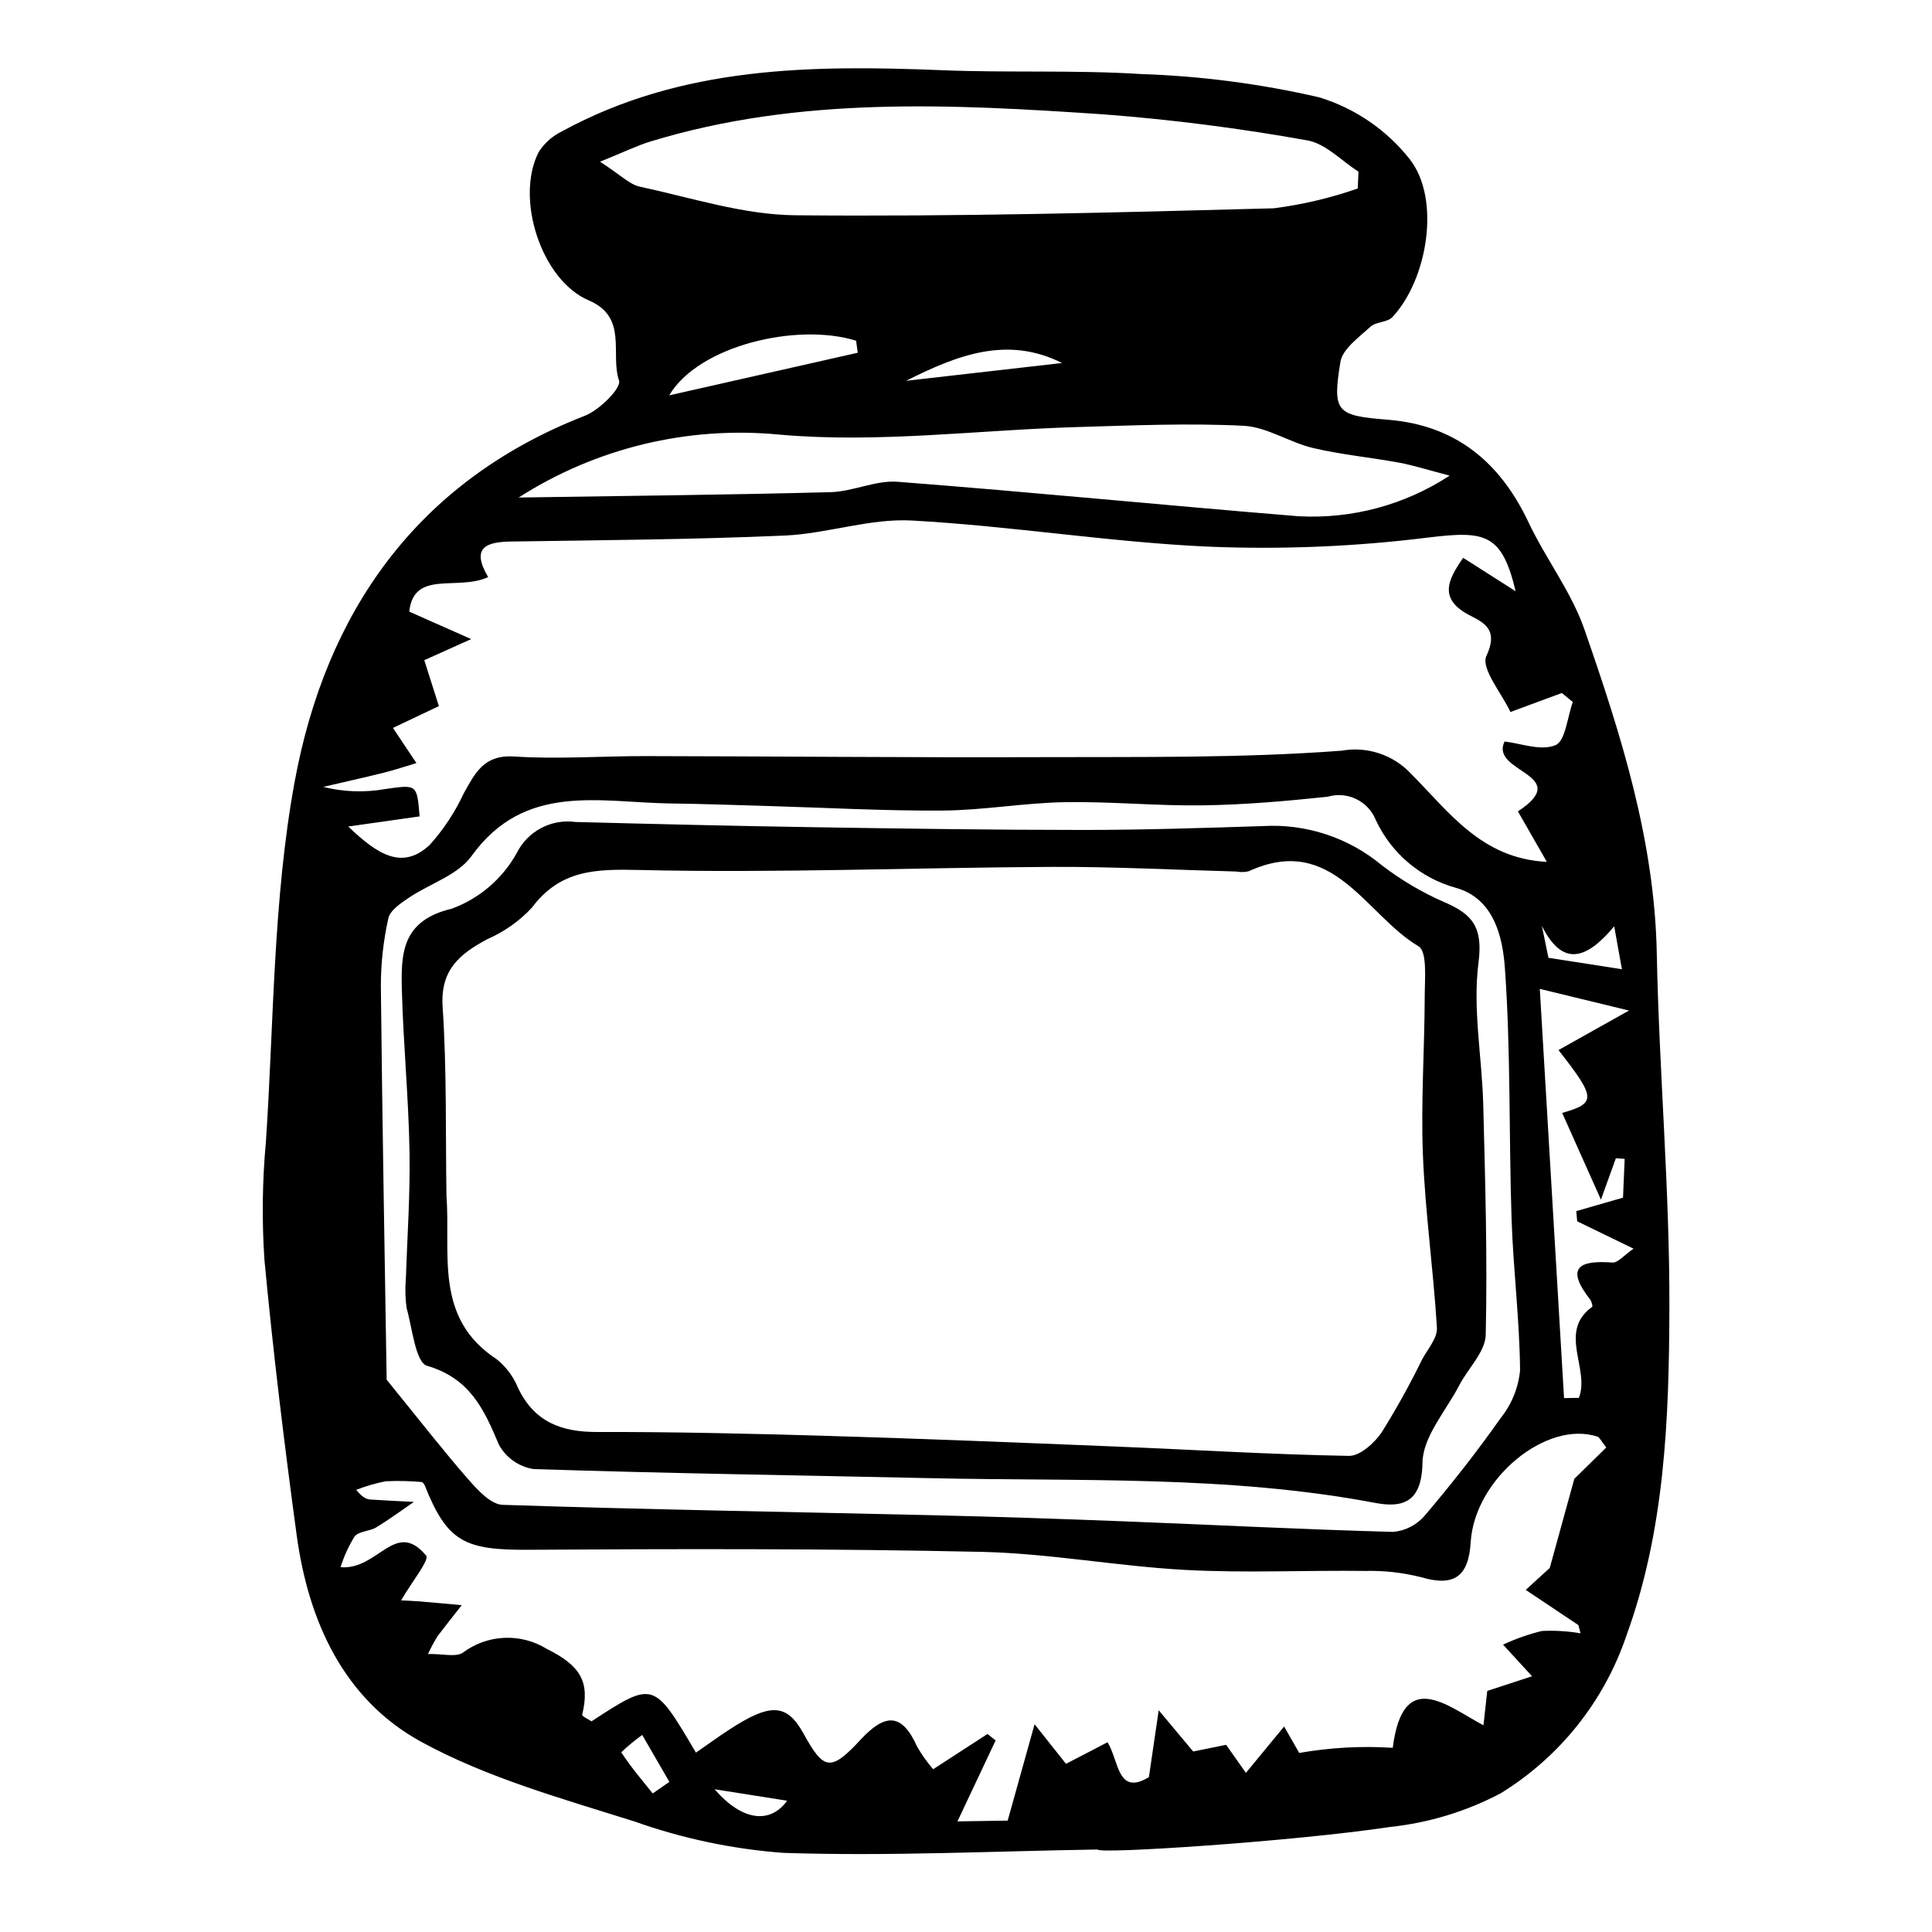
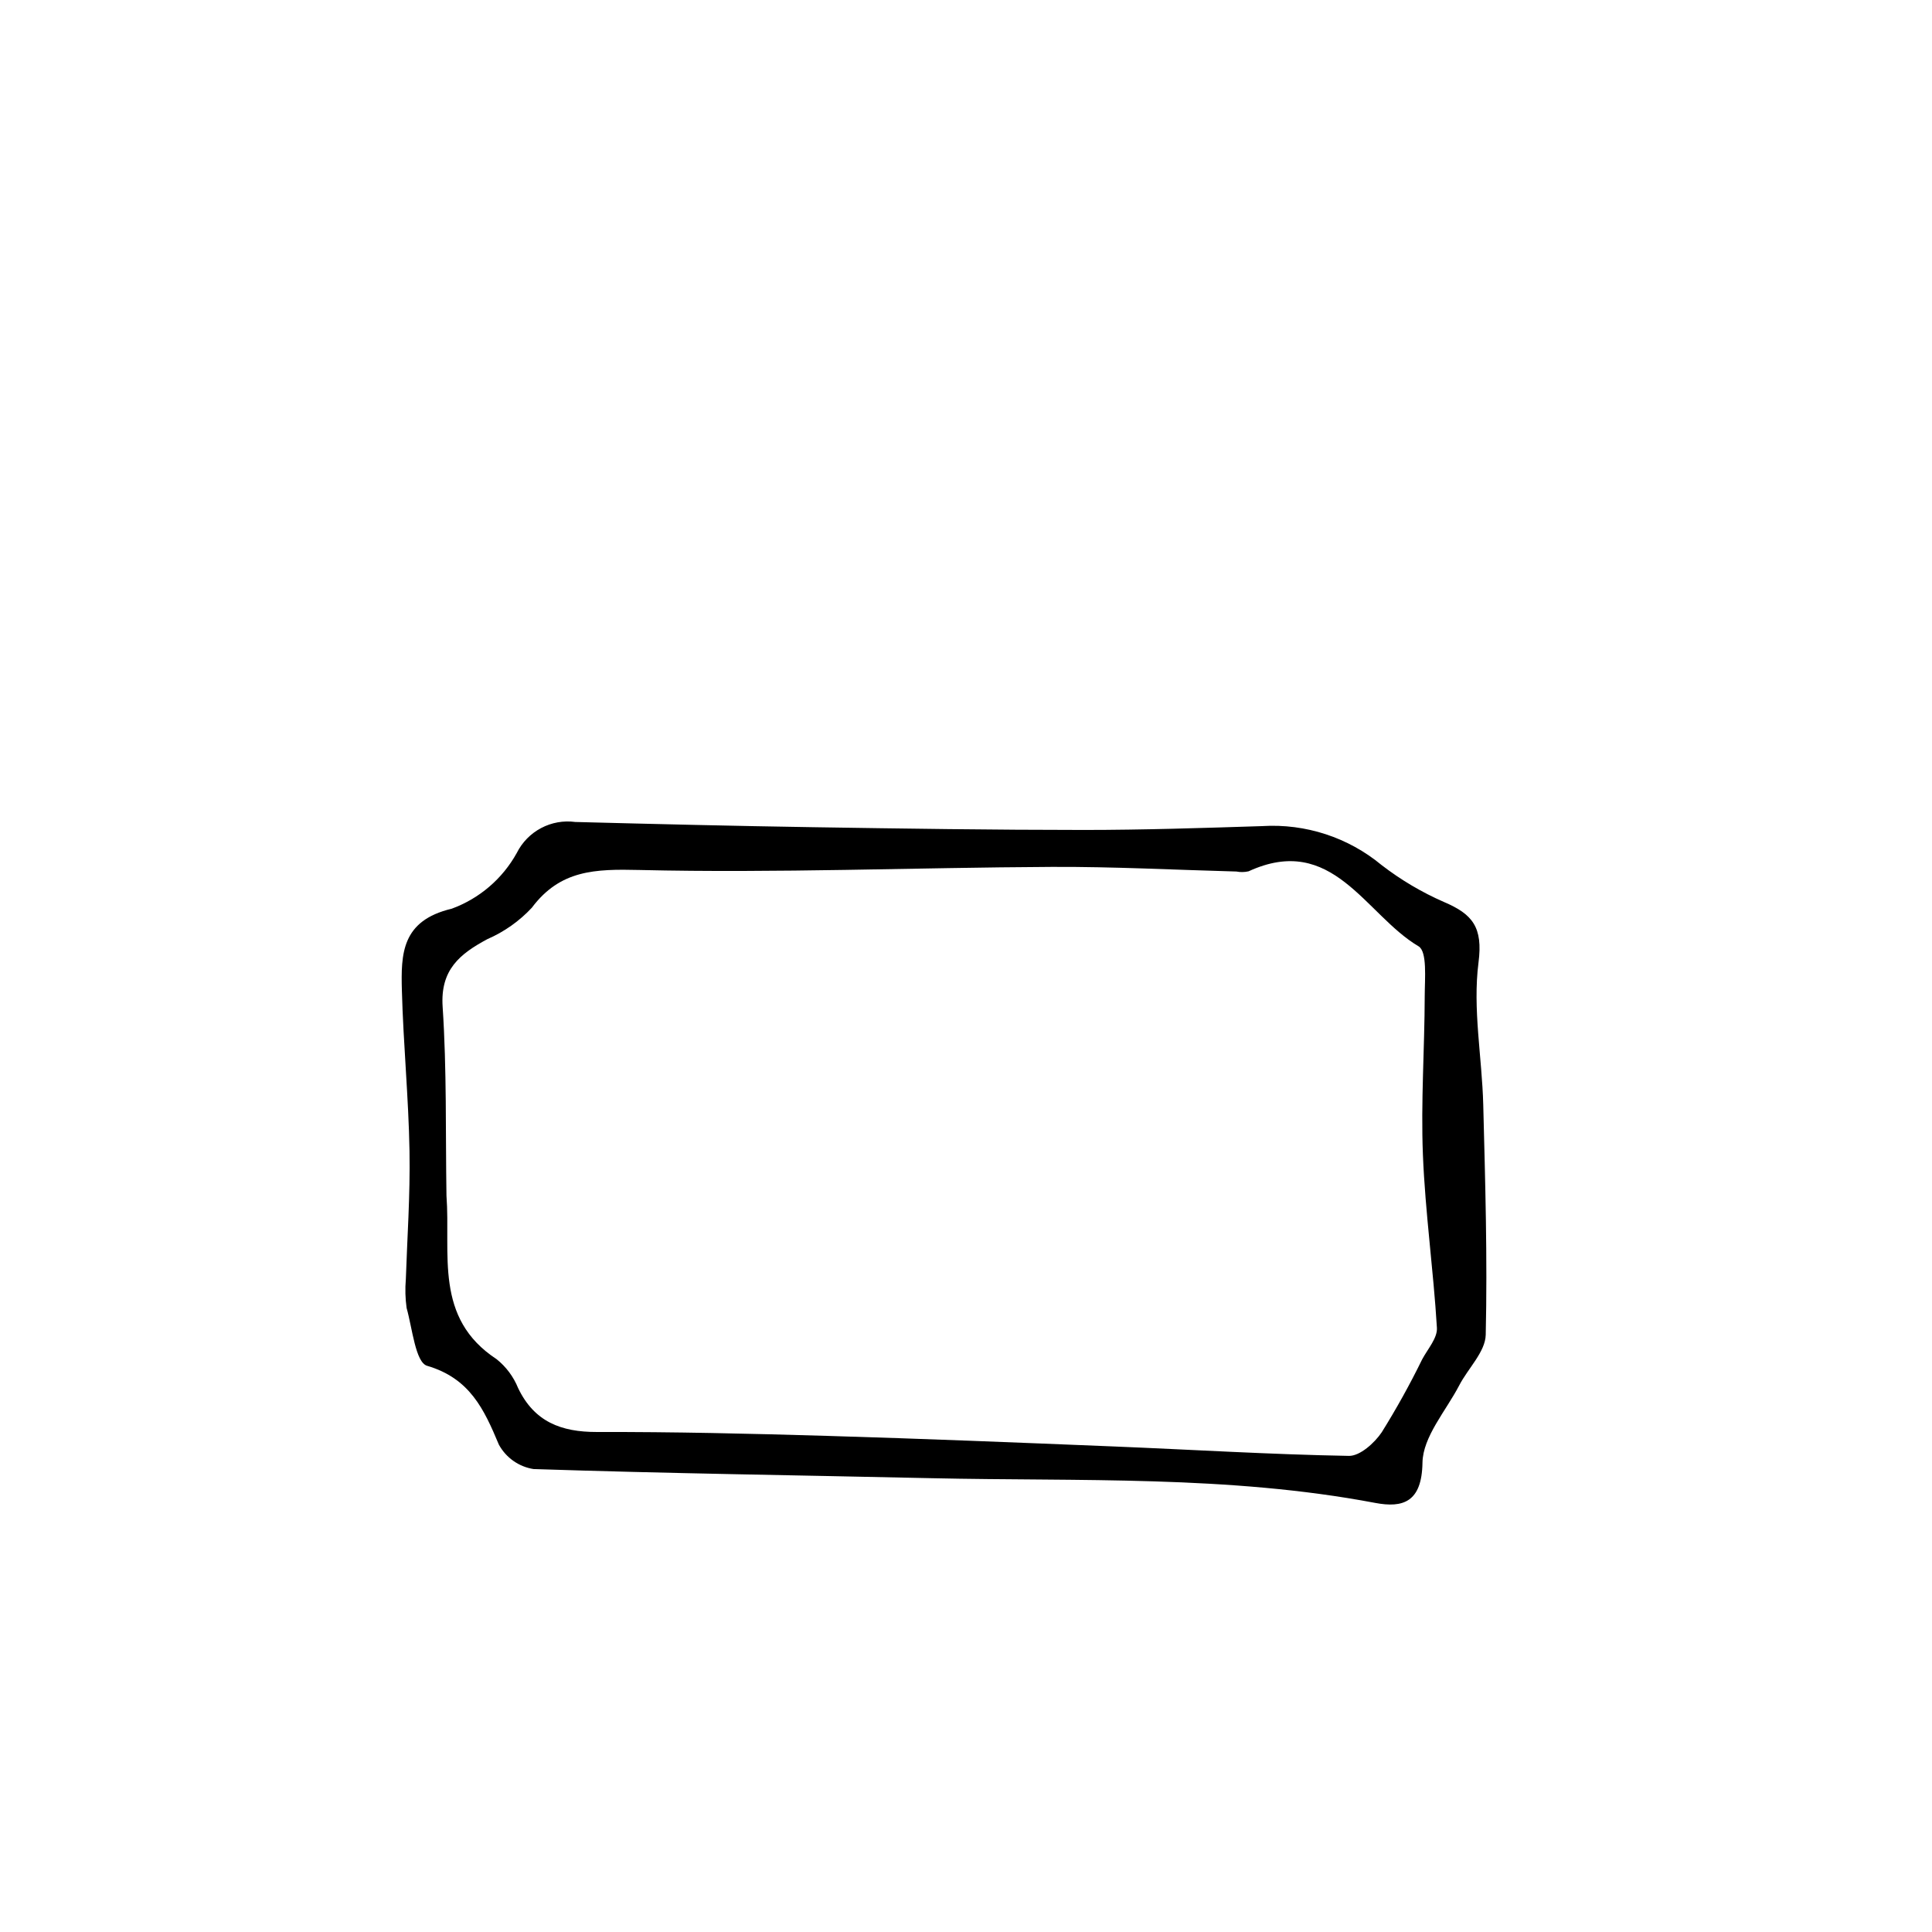
<svg xmlns="http://www.w3.org/2000/svg" fill="#000000" width="800px" height="800px" version="1.1" viewBox="144 144 512 512">
  <g>
-     <path d="m434.9 634.14c-27.766 0.434-55.562 1.82-83.281 0.891h0.004c-13.5-1-26.801-3.809-39.555-8.348-19.16-6.043-38.969-11.535-56.422-21.074-20.531-11.219-29.926-31.945-33.035-54.852-3.293-24.273-6.254-48.609-8.543-72.996l0.004 0.004c-0.695-10.398-0.559-20.832 0.402-31.211 2.113-31.781 1.879-64.031 7.574-95.184 8.211-44.918 32.25-79.777 76.98-97.203 3.852-1.5 9.688-7.363 9.027-9.293-2.414-7.059 2.477-16.797-8.035-21.273-12.551-5.34-19.566-26.992-13.273-39.285 1.512-2.387 3.664-4.301 6.211-5.523 31.664-17.285 66.043-17.586 100.78-16.184 17.523 0.707 35.125-0.094 52.617 1.012h-0.004c15.926 0.527 31.762 2.598 47.285 6.18 9.453 2.898 17.801 8.602 23.934 16.359 8.32 10.57 4.762 31.887-4.574 41.883-1.324 1.422-4.348 1.191-5.824 2.551-3.035 2.805-7.391 5.867-7.957 9.352-2.16 13.34-1.047 14.191 12.586 15.289 18.016 1.449 29.742 11.238 37.301 27.238 4.555 9.637 11.336 18.387 14.793 28.344 9.648 27.781 18.574 55.777 19.168 85.766 0.621 31.418 3.449 62.82 3.344 94.219-0.098 29.246-1.195 58.719-11.43 86.762l0.004 0.004c-5.914 17.371-17.715 32.129-33.359 41.719-9.086 4.777-18.996 7.789-29.203 8.871-25.668 3.859-77.438 7.238-77.516 5.984zm-161.53-337.2c-8.195 3.75-19.691-2.031-20.914 9.148 6.004 2.664 11.207 4.969 16.41 7.277l-12.426 5.59c1.086 3.414 2.621 8.246 3.867 12.168-4.781 2.273-8.762 4.164-12.168 5.785 2.867 4.297 4.539 6.805 6.215 9.316-2.879 0.859-5.731 1.828-8.645 2.551-5.332 1.328-10.699 2.516-16.051 3.762h-0.004c5.391 1.348 11.004 1.539 16.473 0.562 8.387-1.184 8.367-1.316 9.074 7.254-5.758 0.816-11.535 1.633-18.918 2.68 7.809 7.465 14.352 11.648 21.602 4.867 3.664-4.07 6.695-8.664 9-13.629 3.019-5.371 5.32-10.32 13.363-9.793 11.598 0.758 23.297-0.125 34.949-0.105 34.887 0.059 69.773 0.402 104.66 0.281 26.566-0.094 53.207 0.281 79.648-1.711l0.004 0.004c6.785-1.234 13.734 1.07 18.441 6.113 10.047 10.09 18.648 22.492 35.98 23.344-2.652-4.633-5.164-9.016-7.664-13.379 14.984-9.863-7.637-10.285-3.523-18.516 4.168 0.461 9.613 2.594 13.473 0.965 2.664-1.125 3.141-7.438 4.598-11.434-0.969-0.797-1.941-1.594-2.91-2.391-4.156 1.539-8.312 3.074-13.621 5.039-2.305-4.961-7.906-11.578-6.371-14.855 3.117-6.656-0.195-8.629-4.133-10.613-8.789-4.43-6.055-9.574-2.023-15.391 4.461 2.84 8.531 5.434 13.906 8.855-3.648-15.242-8-16.074-23-14.25l0.004-0.004c-19.422 2.43-39.016 3.242-58.574 2.43-26.195-1.199-52.242-5.484-78.438-6.918-11.137-0.609-22.453 3.496-33.75 3.988-24.121 1.051-48.281 1.215-72.43 1.578-6.633 0.098-10.73 1.559-6.102 9.43zm289.49 279.91c-0.191-0.727-0.383-1.457-0.574-2.184-4.652-3.109-9.301-6.219-13.953-9.328 2.293-2.094 4.59-4.188 6.363-5.809 2.031-7.367 4.066-14.75 6.512-23.617 1.977-1.941 5.281-5.188 8.477-8.324-1.457-1.828-1.781-2.672-2.328-2.856-13.492-4.496-32.574 11.152-33.605 27.945-0.562 9.152-4.375 11.891-13.195 9.285v0.004c-4.781-1.207-9.703-1.766-14.633-1.652-15.902-0.199-31.848 0.586-47.707-0.262-18.094-0.969-36.09-4.394-54.168-4.793-39.992-0.879-80.012-0.801-120.02-0.551-16.914 0.105-21.504-2.094-27.469-17.059-0.238-0.598-0.875-1.039-0.75-0.891h-0.004c-3.199-0.289-6.414-0.359-9.621-0.203-2.656 0.527-5.258 1.289-7.781 2.273 1.848 2.273 2.891 2.508 3.941 2.574 3.773 0.238 7.555 0.422 11.332 0.625-3.32 2.269-6.555 4.68-9.992 6.754-1.77 1.066-4.594 0.984-5.715 2.394h0.004c-1.578 2.551-2.828 5.289-3.727 8.148 10.004 0.855 14.496-12.879 22.695-3.062 0.93 1.117-3.824 6.977-6.648 11.863 0.668 0.035 2.731 0.09 4.785 0.254 3.762 0.305 7.523 0.672 11.281 1.012-2.156 2.754-4.34 5.484-6.445 8.273l0.004 0.008c-0.918 1.504-1.75 3.059-2.504 4.652 3.984-0.062 7.277 0.891 9.219-0.32v-0.004c3.172-2.387 6.992-3.762 10.957-3.949 3.969-0.188 7.898 0.824 11.285 2.906 8.934 4.445 11.543 8.703 9.406 17.484-0.09 0.363 1.629 1.164 2.473 1.738 16.469-10.746 16.469-10.746 27.68 8.293 2.918-2.023 5.754-4.086 8.684-6.004 11.102-7.277 15.418-7.039 19.863 1.016 5.32 9.645 7.125 10.145 15.113 1.527 6.508-7.016 10.945-7.102 14.965 1.902 1.23 2.109 2.644 4.102 4.234 5.957 4.977-3.231 9.691-6.285 14.402-9.344 0.719 0.57 1.438 1.137 2.16 1.707-3.305 7.008-6.613 14.02-10.121 21.457l13.312-0.207c2.246-8.051 4.242-15.203 7.129-25.539 3.894 4.906 6.035 7.606 8.328 10.492 3.543-1.84 7.137-3.707 11.012-5.719 3.062 4.965 2.582 14.305 10.957 9.242 0.93-6.352 1.762-12.035 2.598-17.723 2.926 3.5 5.852 7 9.141 10.934 2.644-0.539 6.273-1.277 8.723-1.777 2.238 3.176 3.742 5.305 5.246 7.438 2.844-3.449 5.684-6.902 10.121-12.289 1.066 1.863 2.598 4.543 4.008 7.004l-0.004 0.004c8.18-1.434 16.504-1.891 24.789-1.359 2.711-21.266 14.18-11.27 24.039-5.961 0.434-3.926 0.77-6.992 1.004-9.117 4.777-1.562 8.621-2.816 11.875-3.883-3.262-3.559-5.469-5.969-7.68-8.379h0.004c3.293-1.543 6.734-2.758 10.266-3.621 3.434-0.172 6.871 0.035 10.254 0.617zm-316.39-67.207c8.988 11.051 15.102 18.949 21.676 26.449 2.465 2.809 5.926 6.598 9.039 6.703 38.164 1.262 76.348 1.871 114.52 2.766 16.762 0.391 33.52 0.961 50.273 1.613 23.754 0.922 47.496 2.156 71.258 2.793v-0.004c3.269-0.301 6.289-1.875 8.406-4.387 7.047-8.309 13.805-16.902 20.078-25.809v0.004c2.887-3.613 4.664-7.988 5.113-12.59-0.117-13.414-1.816-26.805-2.254-40.227-0.727-22.148-0.191-44.367-1.77-66.445-0.582-8.172-2.891-18.359-12.906-21.199v-0.004c-9.406-2.574-17.203-9.164-21.312-18.012-2.023-5.019-7.527-7.684-12.719-6.156-10.953 1.16-21.969 2.121-32.973 2.289-12.25 0.184-24.527-1.055-36.777-0.84-10.773 0.188-21.523 2.144-32.293 2.219-15.648 0.109-31.301-0.777-46.953-1.227-8.324-0.238-16.648-0.547-24.977-0.648-18.863-0.227-38.809-5.719-52.945 13.938-3.656 5.09-11.176 7.34-16.75 11.137-2.086 1.418-4.848 3.289-5.297 5.383-1.312 5.887-1.977 11.898-1.977 17.926 0.379 36.453 1.043 72.898 1.535 104.32zm56.543-322.79c5.43 3.488 7.793 6.023 10.574 6.621 13.668 2.938 27.426 7.445 41.191 7.574 42.273 0.398 84.566-0.703 126.84-1.848l-0.004-0.004c7.566-0.973 15.012-2.731 22.211-5.25l0.18-4.461c-4.504-2.863-8.711-7.453-13.562-8.281-17.777-3.195-35.707-5.492-53.715-6.879-40.355-2.723-80.801-4.902-120.32 7.164-3.535 1.078-6.894 2.738-13.395 5.363zm-21.559 88.996c28.812-0.449 55.738-0.707 82.652-1.422 5.953-0.156 11.961-3.199 17.781-2.75 35.41 2.727 70.762 6.242 106.16 9.129 14.18 0.797 28.242-2.977 40.121-10.762-6.035-1.57-9.664-2.75-13.387-3.434-7.602-1.398-15.348-2.117-22.848-3.894-6.258-1.484-12.176-5.566-18.379-5.879-14.625-0.734-29.332-0.094-43.996 0.336-26.359 0.773-52.934 4.336-78.996 2.004-24.254-2.34-48.59 3.531-69.109 16.672zm270.61 130.22c2.172 36.621 4.297 72.531 6.426 108.44l3.934-0.059c2.984-7.688-5.641-17.516 3.519-24.125 0.195-0.141-0.145-1.422-0.539-1.934-6.621-8.492-2.941-10.461 5.906-9.805 1.449 0.109 3.055-1.938 5.598-3.676-5.797-2.812-10.367-5.031-14.934-7.25-0.082-0.902-0.16-1.801-0.242-2.703 4.086-1.176 8.176-2.356 12.383-3.566 0.148-3.434 0.297-6.856 0.441-10.27l-2.336-0.172c-1.051 2.918-2.102 5.836-3.953 10.973-4.012-8.977-7.144-15.984-10.277-22.988 9.051-2.59 9.012-3.891-0.973-16.656 5.711-3.199 11.414-6.394 18.684-10.473-9.051-2.199-15.434-3.75-23.637-5.738zm-180.75-168.59c-0.145-1.062-0.293-2.121-0.438-3.184-15.605-4.871-41.734 1.277-49.531 14.48zm12.812 7.441c13.777-1.574 27.551-3.144 41.328-4.719-14.5-7.281-27.715-2.129-41.328 4.715zm170.23 152.91c6.676 1.035 12.652 1.965 19.473 3.023-0.711-3.938-1.23-6.824-2.047-11.363-7.484 8.938-13.734 10.738-19.168-0.129zm-237.38 221.45c1.473-1.023 2.945-2.047 4.418-3.066-2.402-4.148-4.801-8.293-7.203-12.441-1.949 1.414-3.805 2.949-5.559 4.598 2.492 3.824 5.473 7.332 8.344 10.91zm16.398-1.109c7.203 8.324 14.621 9.375 19.23 3.039-6.277-0.992-12.301-1.941-19.23-3.039z" />
    <path d="m251.55 483.04c0.34-10.562 1.176-22.273 0.973-33.969-0.246-14.191-1.637-28.359-2.019-42.555-0.262-9.715-0.105-18.523 13.168-21.691v0.004c7.359-2.688 13.5-7.941 17.289-14.801 1.406-2.812 3.66-5.113 6.441-6.582 2.781-1.473 5.949-2.035 9.066-1.613 20.984 0.547 41.969 1.055 62.957 1.383 23.93 0.375 47.859 0.727 71.789 0.73 15.785 0 31.57-0.516 47.352-1.02l-0.004-0.004c11.449-0.688 22.734 3 31.562 10.32 5.098 3.934 10.656 7.223 16.551 9.801 7.543 3.207 10.355 6.652 9.148 16.016-1.586 12.309 0.93 25.109 1.254 37.707 0.52 20.324 1.129 40.668 0.656 60.977-0.105 4.504-4.664 8.859-7.008 13.367-3.535 6.801-9.645 13.633-9.754 20.527-0.164 10.449-5.164 12.043-12.535 10.648-38.914-7.367-78.285-5.676-117.52-6.547-35.16-0.777-70.328-1.266-105.48-2.422v0.008c-3.918-0.605-7.328-3-9.227-6.477-3.941-9.402-7.688-17.566-19.023-20.898-3.074-0.902-3.91-9.93-5.43-15.324-0.348-2.516-0.418-5.059-0.207-7.586zm10.77-22.176c1.145 15.48-3.383 32.406 13.289 43.336 2.519 2.016 4.481 4.648 5.691 7.641 4.277 8.934 11.375 11.672 20.879 11.652 20.344-0.047 40.695 0.43 61.035 1.031 25.305 0.746 50.602 1.773 75.895 2.801 20.793 0.844 41.57 2.129 62.367 2.5 2.918 0.051 6.773-3.406 8.691-6.25 3.902-6.258 7.481-12.707 10.719-19.328 1.465-2.742 4.07-5.652 3.91-8.348-0.918-15.309-3.098-30.555-3.711-45.867-0.562-14.012 0.449-28.078 0.48-42.125 0.012-4.523 0.703-11.746-1.637-13.129-14.141-8.363-22.75-30.137-45.062-19.863v-0.004c-1.055 0.238-2.144 0.258-3.207 0.051-16.316-0.434-32.633-1.305-48.945-1.227-36.422 0.18-72.863 1.672-109.26 0.82-11.734-0.273-20.965-0.051-28.496 9.977l0.004 0.004c-3.316 3.562-7.332 6.402-11.797 8.34-7.297 3.922-12.52 8.098-11.863 17.945 1.109 16.629 0.754 33.355 1.016 50.043z" />
  </g>
</svg>